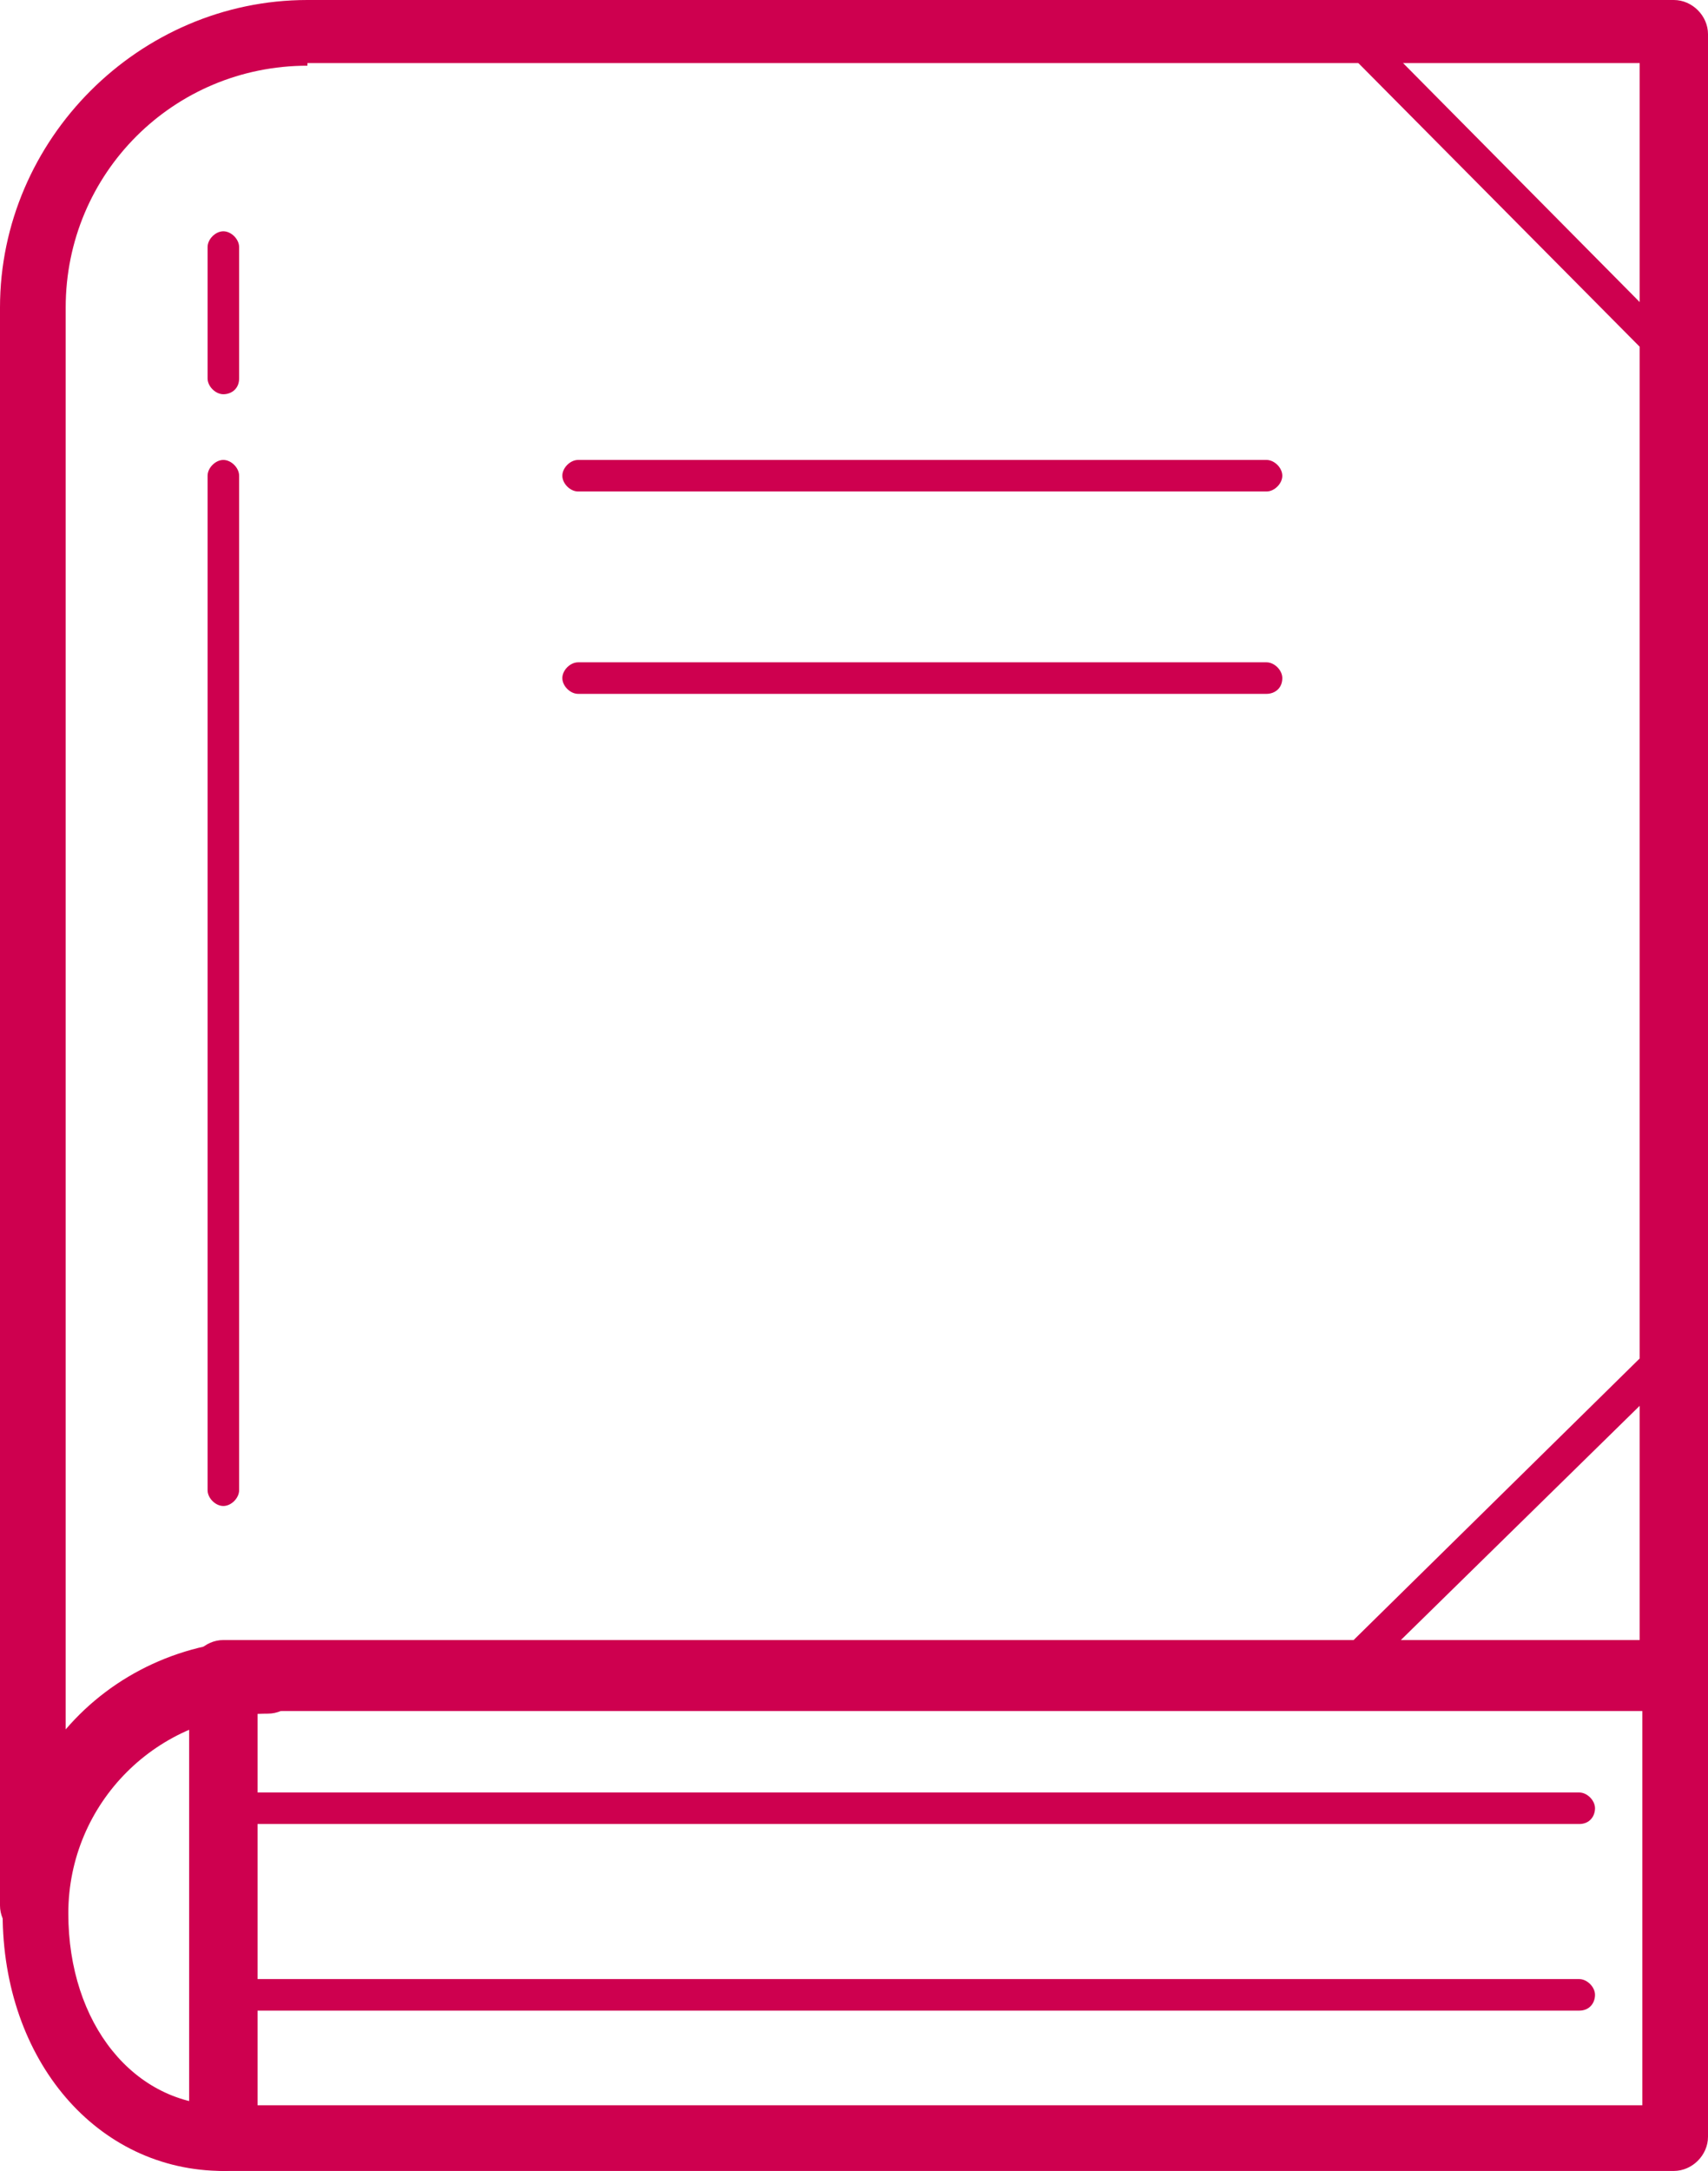
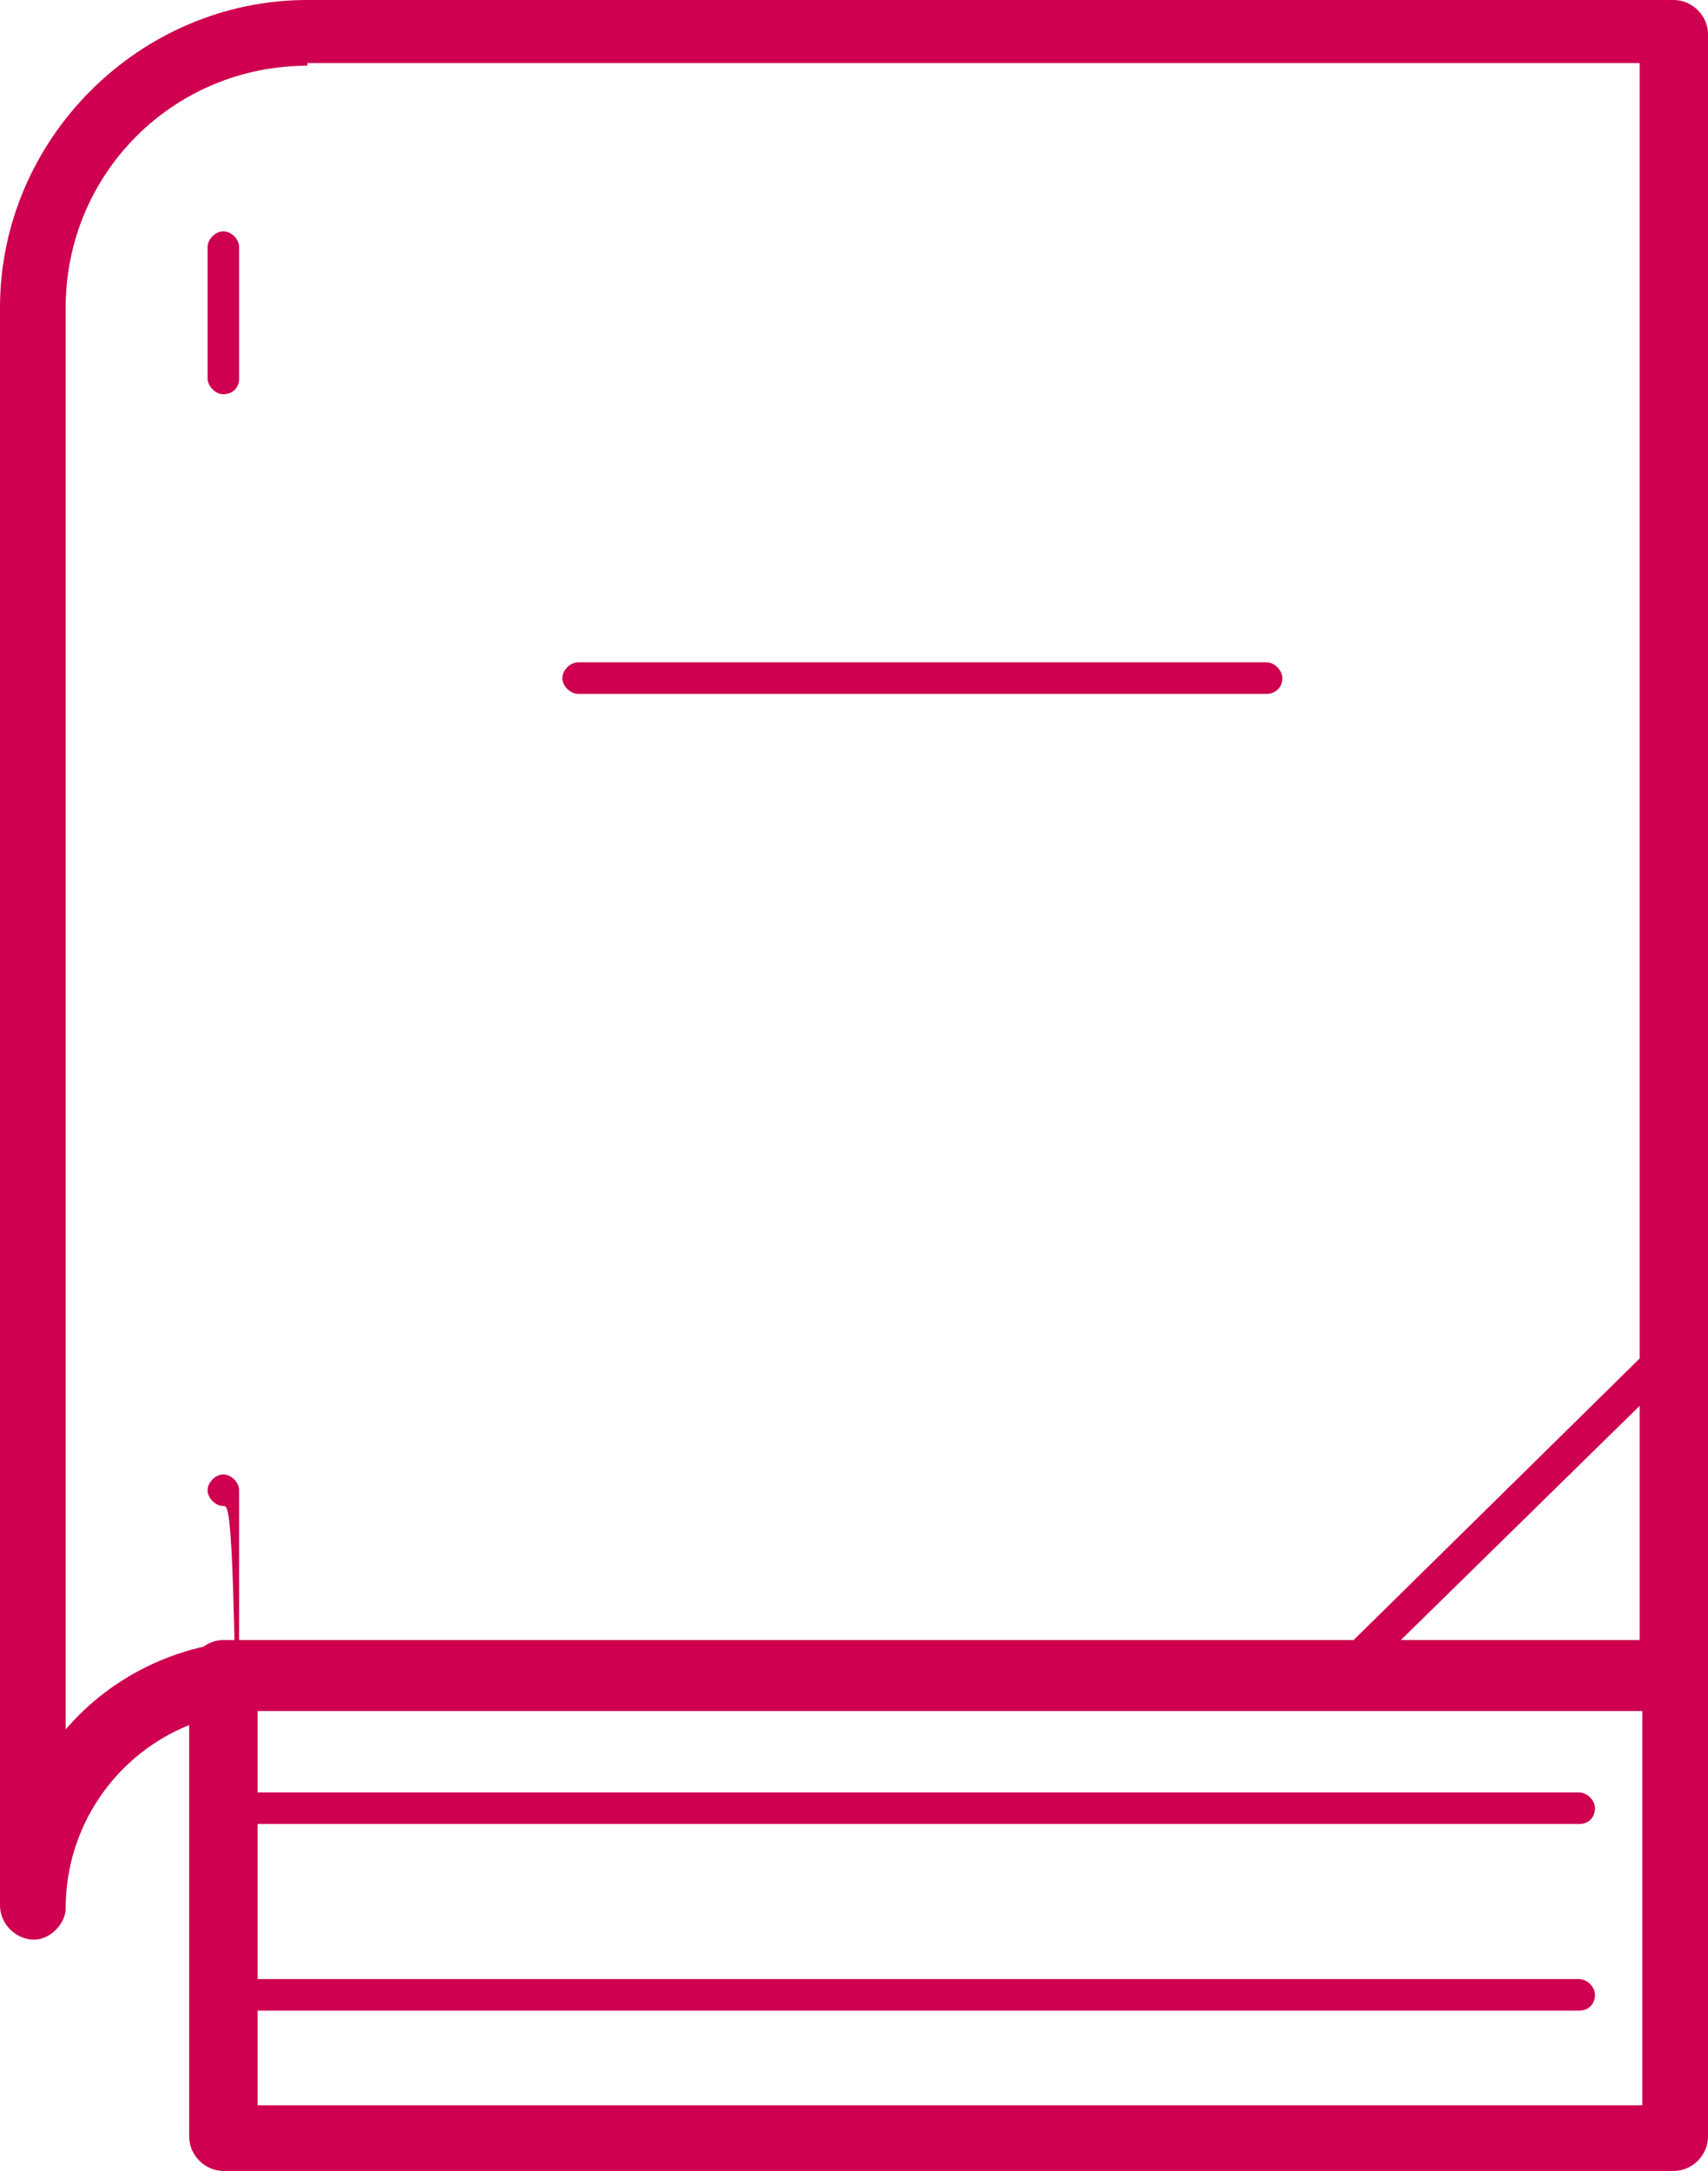
<svg xmlns="http://www.w3.org/2000/svg" version="1.1" x="0px" y="0px" width="65px" height="82.6px" viewBox="0 0 65 82.6" style="enable-background:new 0 0 65 82.6;" xml:space="preserve">
  <style type="text/css">
	.st0{fill:#CE004F;}
</style>
  <defs>
</defs>
-   <path class="st0" d="M8.5,82.6c-4.8,0-8.4-4.2-8.4-9.8c0-5.5,4.5-10.1,10.1-10.1c0.7,0,1.3,0.6,1.3,1.2c0,0.7-0.6,1.3-1.3,1.3  c-4.2,0-7.6,3.4-7.6,7.6c0,4.2,2.5,7.3,5.9,7.3c0.7,0,1.3,0.6,1.3,1.3S9.2,82.6,8.5,82.6" />
  <path class="st0" d="M9.8,80.1h52.7V65H9.8V80.1z M63.7,82.6H8.5c-0.7,0-1.3-0.6-1.3-1.3V63.7c0-0.7,0.6-1.3,1.3-1.3h55.2  c0.7,0,1.3,0.6,1.3,1.3v17.6C65,82,64.4,82.6,63.7,82.6" />
  <path class="st0" d="M8.5,82.4c-0.7,0-1.3-0.6-1.3-1.3V63.9c0-0.7,0.6-1.2,1.3-1.2c0.7,0,1.3,0.6,1.3,1.2v17.3  C9.8,81.8,9.2,82.4,8.5,82.4" />
  <path class="st0" d="M11.7,2.5c-5.1,0-9.2,4.1-9.2,9.2v54.1c1.8-2.1,4.5-3.4,7.5-3.4h52.4v-60H11.7z M1.3,73.8  c-0.7,0-1.3-0.6-1.3-1.3V11.7C0,5.3,5.3,0,11.7,0h52C64.4,0,65,0.6,65,1.3v62.5c0,0.7-0.6,1.3-1.3,1.3H10c-4.2,0-7.5,3.4-7.5,7.5  C2.5,73.2,1.9,73.8,1.3,73.8" />
-   <path class="st0" d="M52.9,1.9l10.2,10.3V1.9H52.9z M63.7,14.3c-0.2,0-0.3-0.1-0.4-0.2L51,1.7c-0.2-0.2-0.2-0.4-0.1-0.7  c0.1-0.2,0.3-0.4,0.6-0.4h12.3c0.3,0,0.6,0.3,0.6,0.6v12.5c0,0.3-0.2,0.5-0.4,0.6C63.9,14.3,63.8,14.3,63.7,14.3" />
  <path class="st0" d="M52.7,63H63V52.9L52.7,63z M63.7,64.3H51.2c-0.3,0-0.5-0.2-0.6-0.4c-0.1-0.2,0-0.5,0.1-0.7l12.5-12.3  c0.2-0.2,0.4-0.2,0.7-0.1c0.2,0.1,0.4,0.3,0.4,0.6v12.3C64.3,64,64,64.3,63.7,64.3" />
  <path class="st0" d="M8.5,15c-0.3,0-0.6-0.3-0.6-0.6v-5c0-0.3,0.3-0.6,0.6-0.6c0.3,0,0.6,0.3,0.6,0.6v5C9.1,14.8,8.8,15,8.5,15" />
-   <path class="st0" d="M8.5,57.3c-0.3,0-0.6-0.3-0.6-0.6V18.1c0-0.3,0.3-0.6,0.6-0.6c0.3,0,0.6,0.3,0.6,0.6v38.6  C9.1,57,8.8,57.3,8.5,57.3" />
-   <path class="st0" d="M48.2,18.7H22c-0.3,0-0.6-0.3-0.6-0.6c0-0.3,0.3-0.6,0.6-0.6h26.2c0.3,0,0.6,0.3,0.6,0.6  C48.8,18.4,48.5,18.7,48.2,18.7" />
+   <path class="st0" d="M8.5,57.3c-0.3,0-0.6-0.3-0.6-0.6c0-0.3,0.3-0.6,0.6-0.6c0.3,0,0.6,0.3,0.6,0.6v38.6  C9.1,57,8.8,57.3,8.5,57.3" />
  <path class="st0" d="M48.2,26.4H22c-0.3,0-0.6-0.3-0.6-0.6c0-0.3,0.3-0.6,0.6-0.6h26.2c0.3,0,0.6,0.3,0.6,0.6  C48.8,26.2,48.5,26.4,48.2,26.4" />
  <path class="st0" d="M60.1,69.4H8.5c-0.3,0-0.6-0.3-0.6-0.6c0-0.3,0.3-0.6,0.6-0.6h51.6c0.3,0,0.6,0.3,0.6,0.6  C60.7,69.1,60.5,69.4,60.1,69.4" />
  <path class="st0" d="M60.1,76.5H8.5c-0.3,0-0.6-0.3-0.6-0.6c0-0.3,0.3-0.6,0.6-0.6h51.6c0.3,0,0.6,0.3,0.6,0.6  C60.7,76.2,60.5,76.5,60.1,76.5" />
</svg>